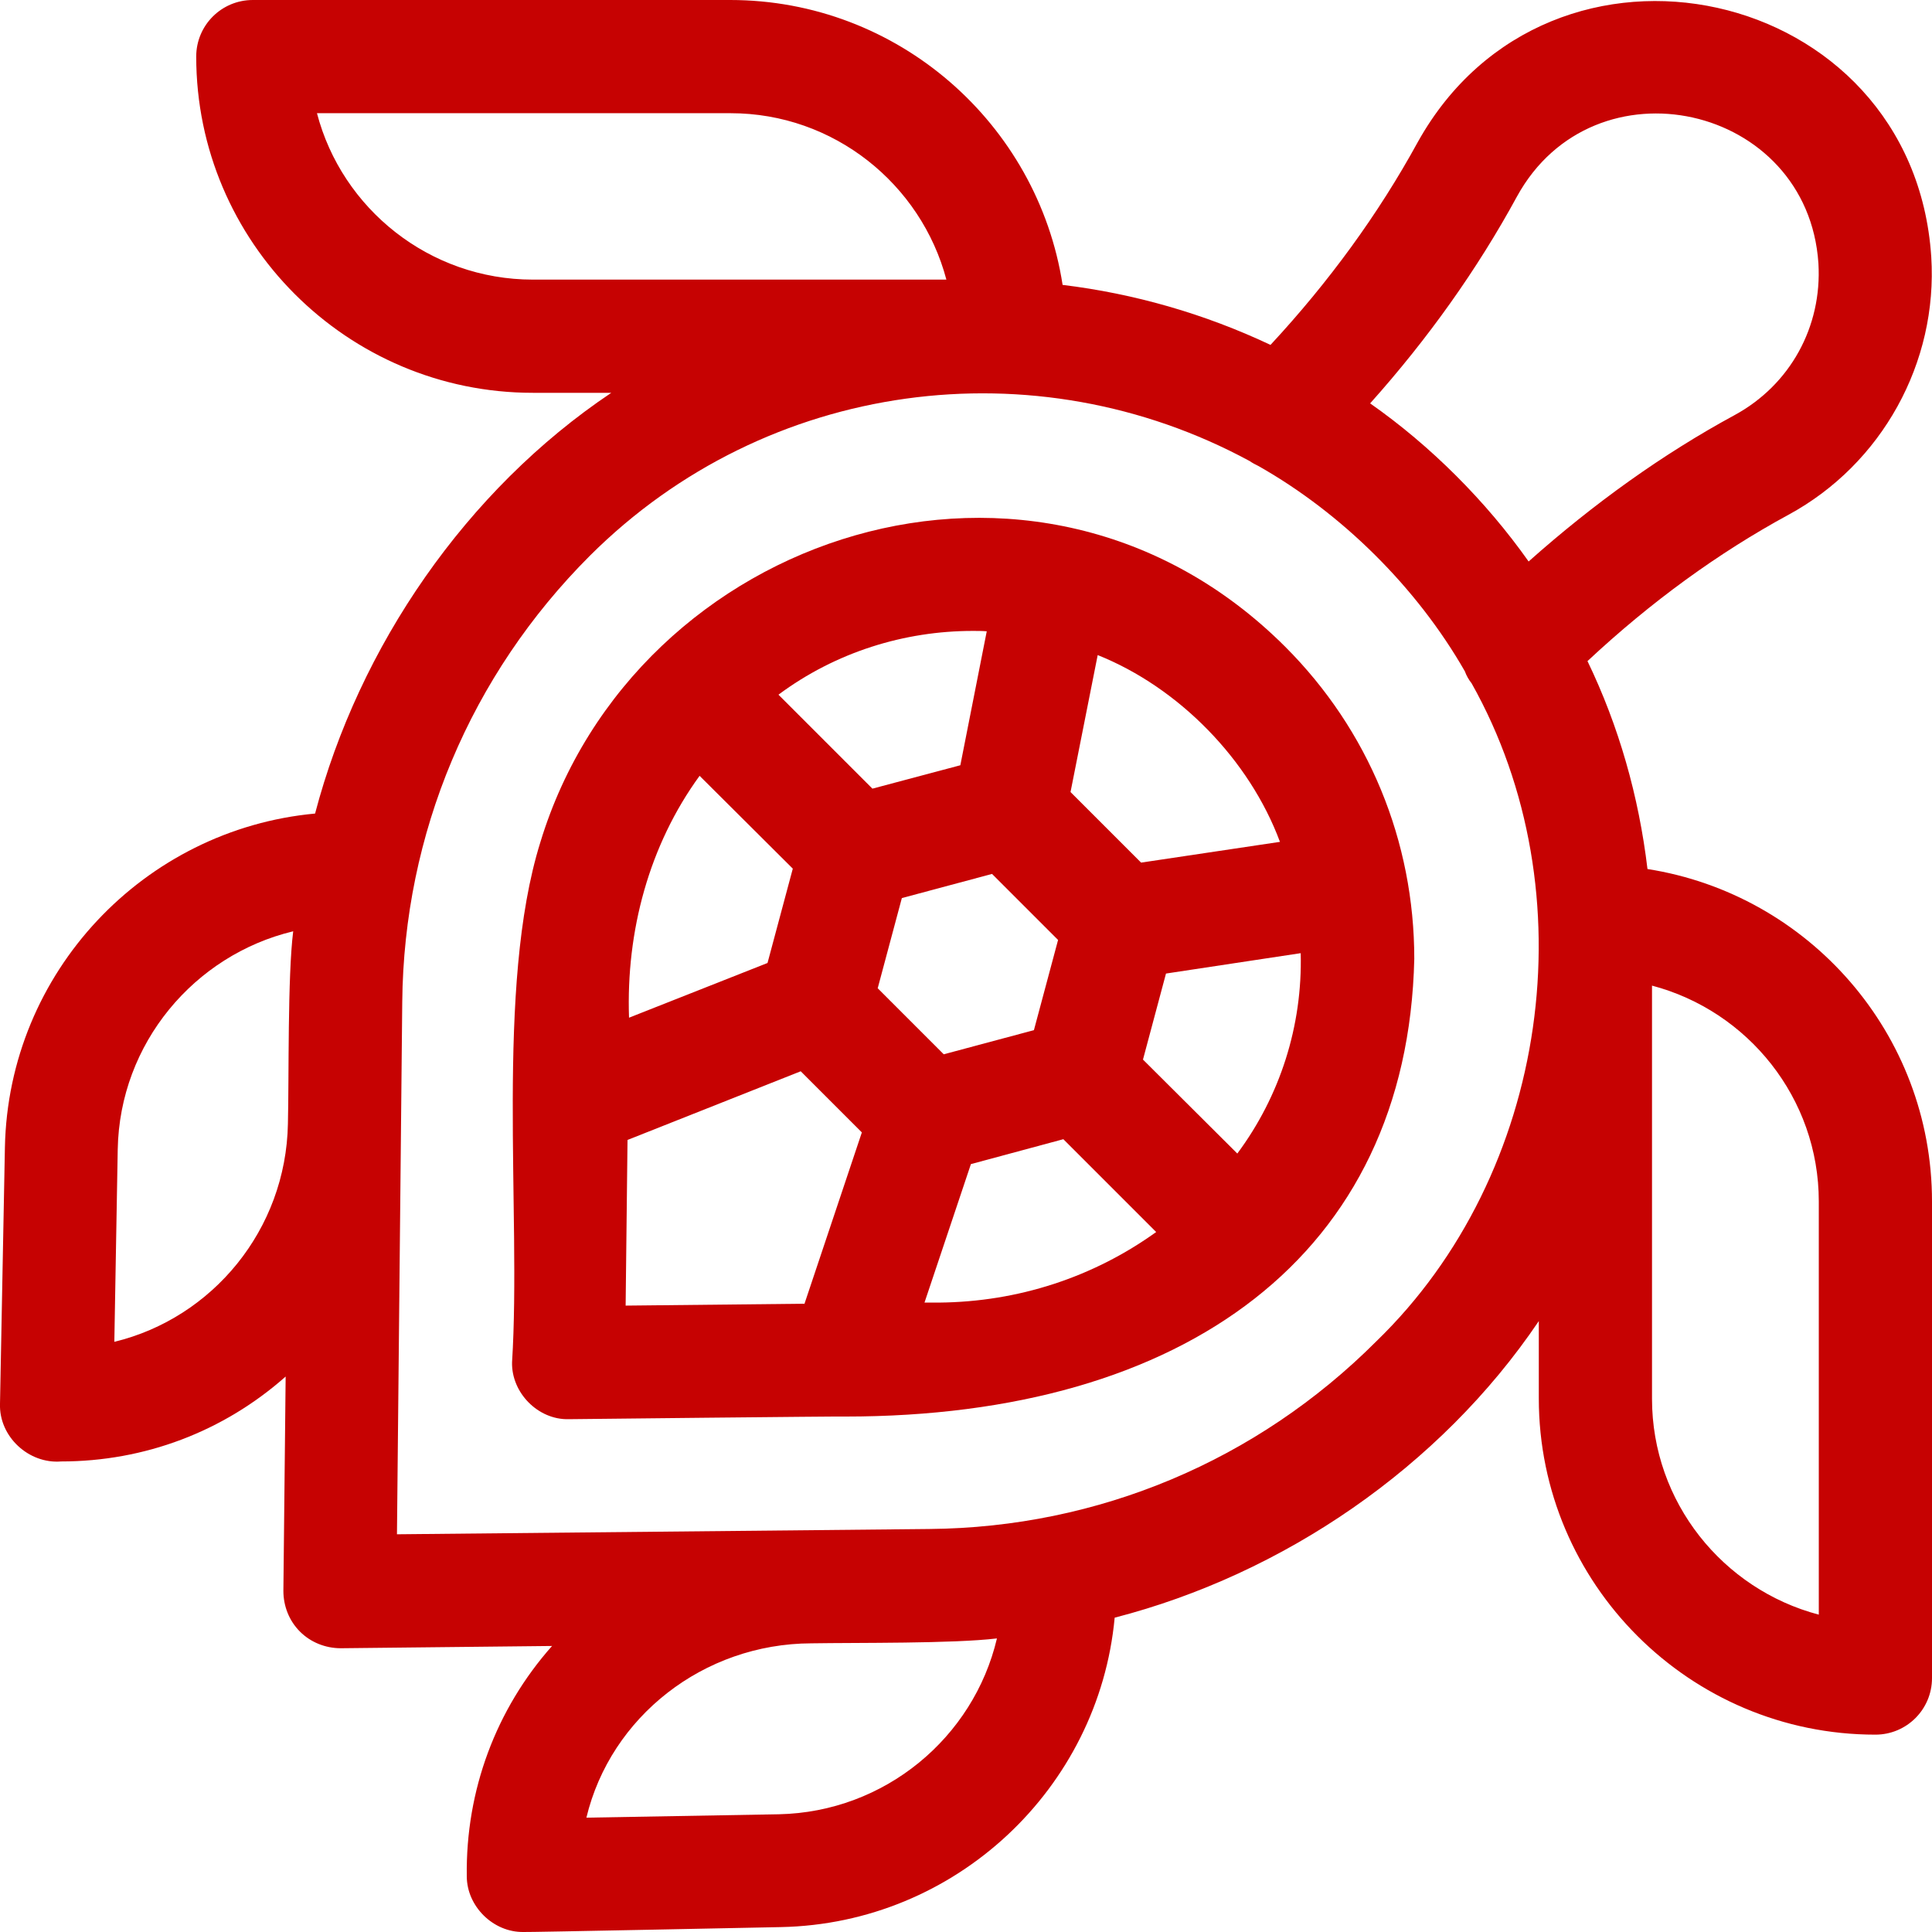
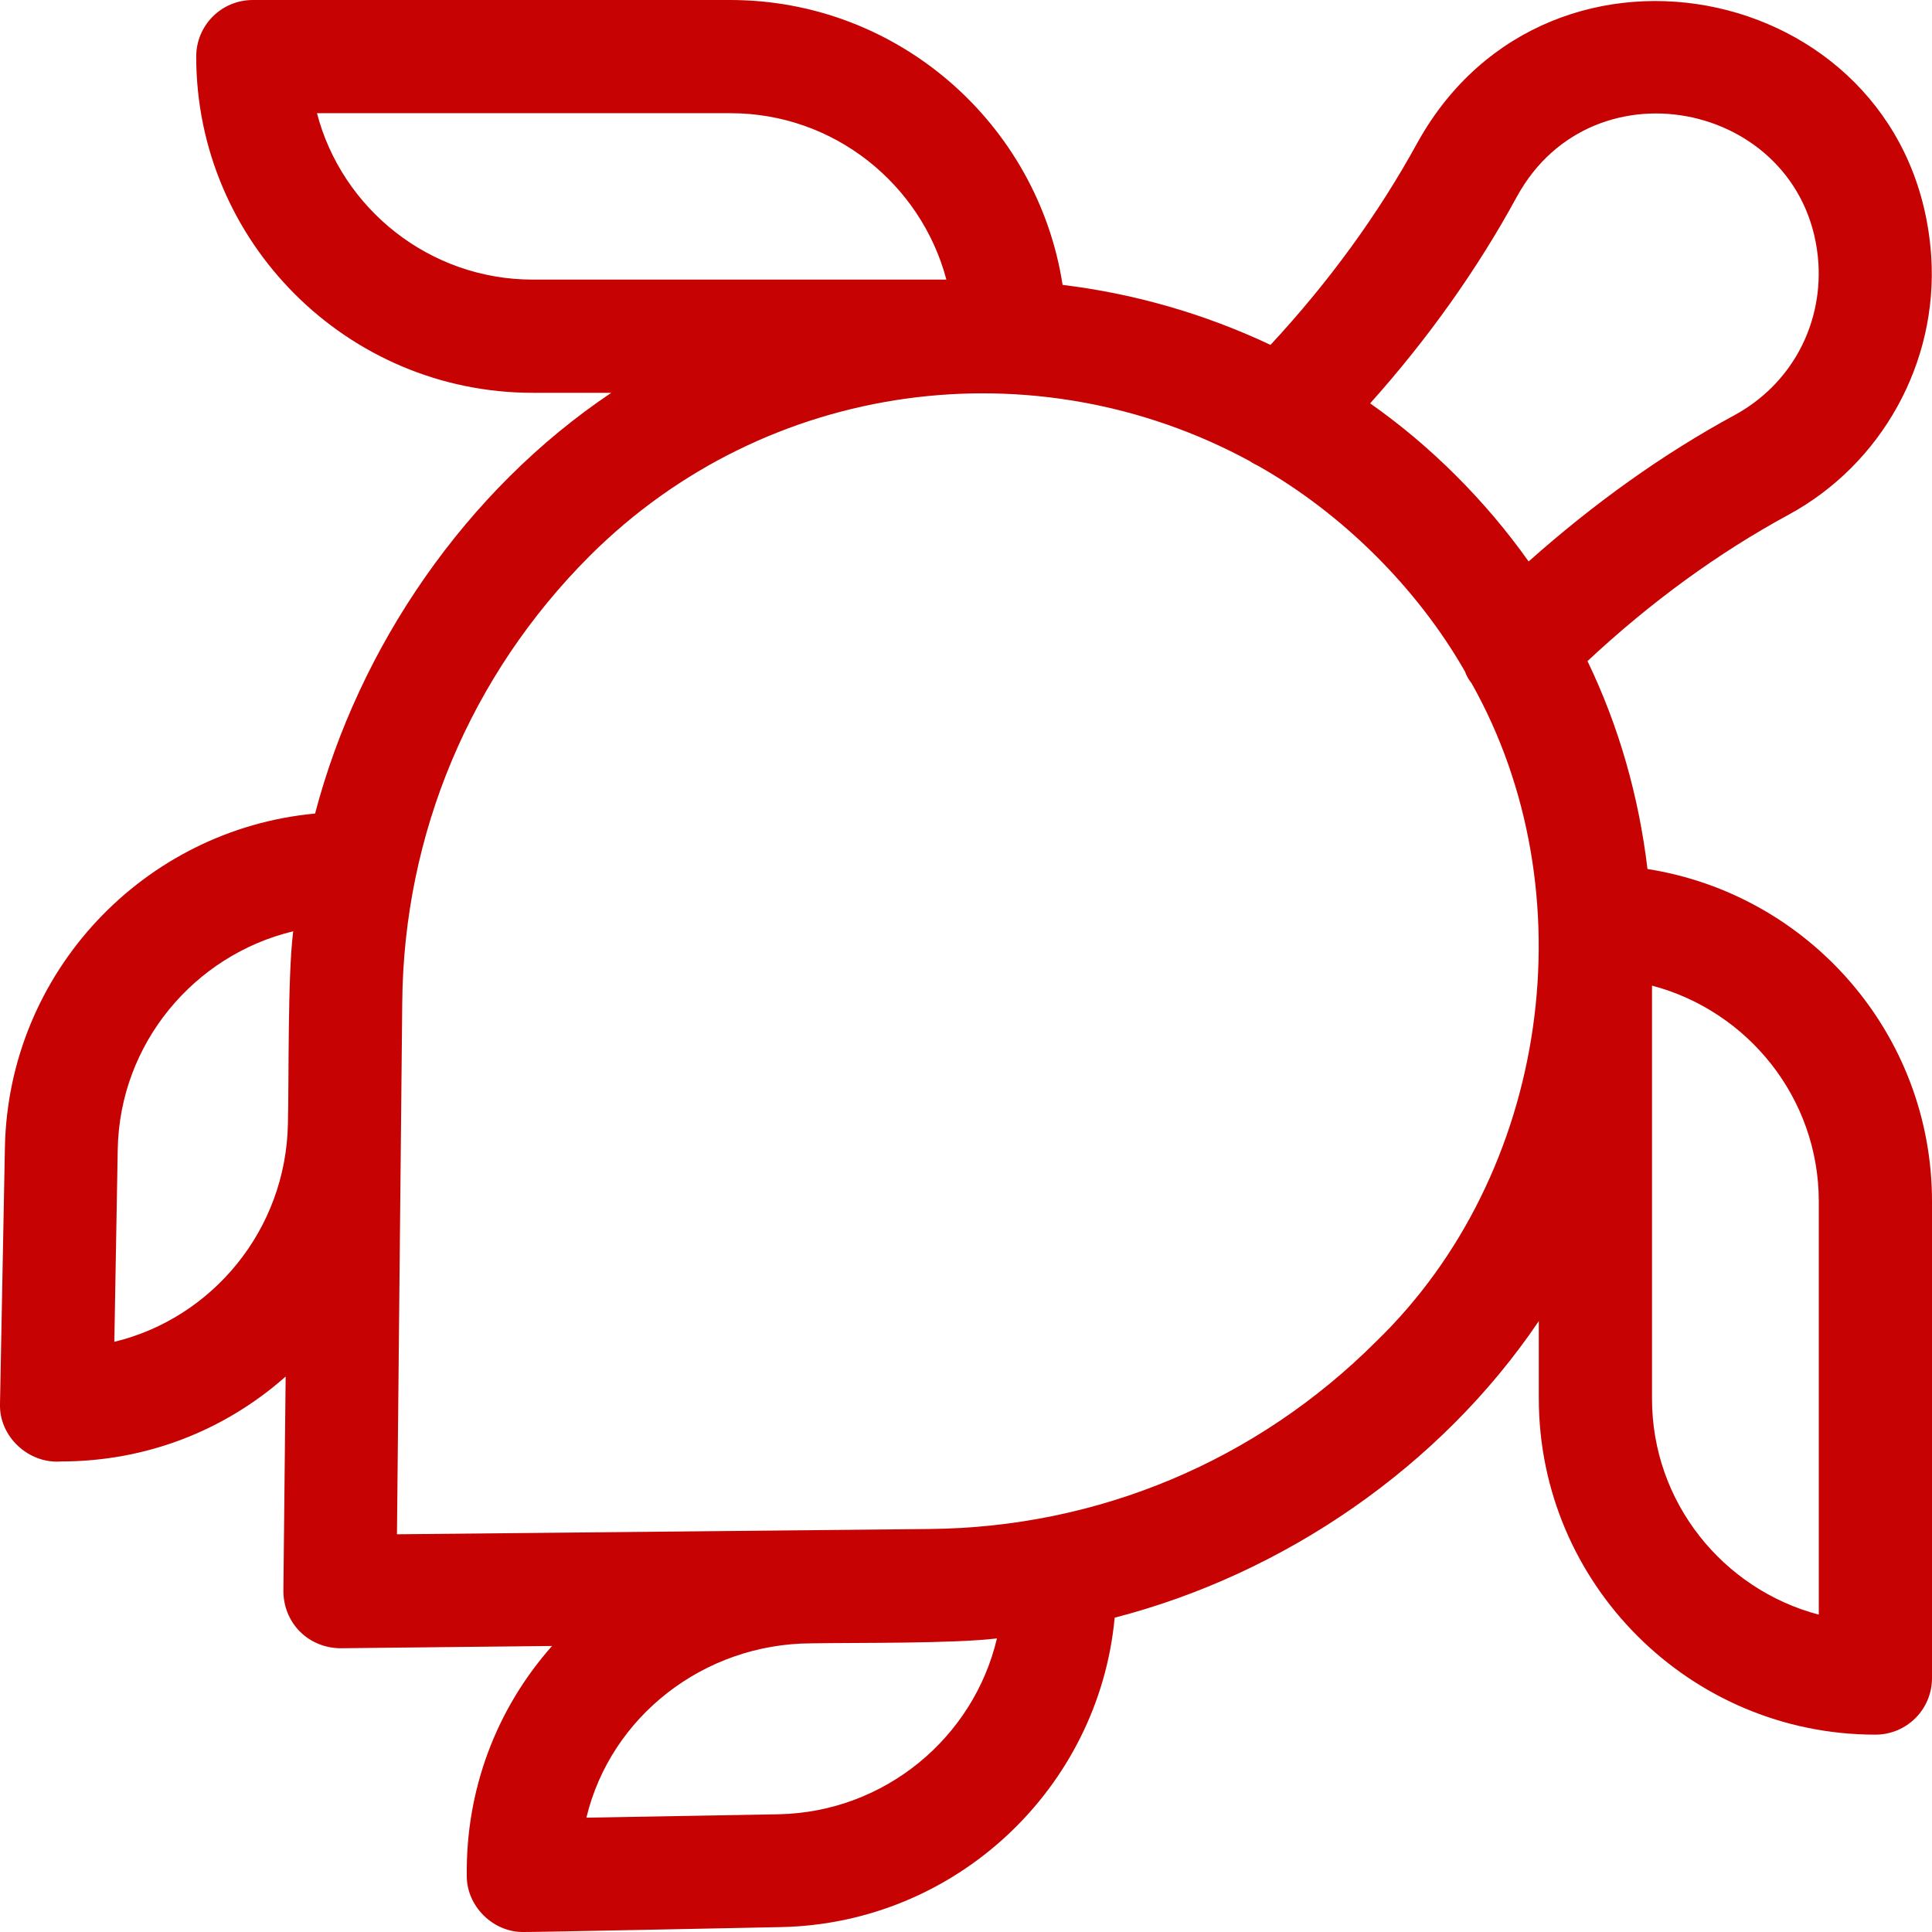
<svg xmlns="http://www.w3.org/2000/svg" id="Layer_1" x="0px" y="0px" viewBox="0 0 512 512" style="enable-background:new 0 0 512 512;" xml:space="preserve">
  <style type="text/css">
	.st0{fill:#C60202;}
</style>
  <g>
    <path class="st0" d="M436.6,230.3c-2.3-19.3-7.6-37.9-15.9-55.1c16.8-15.7,34.7-28.7,53.3-38.8c24.7-13.4,39.6-40.3,37.8-68.4   C507-4.3,410.8-25.4,375.7,37.7c-10.4,19-23.5,37-39,53.7c-17.6-8.3-36.2-13.6-55.1-15.9C275,32.8,238,0,193.5,0H67   c-8.3,0-15,6.7-15,15c0,49.1,40,89.1,89.2,89.1l20.8,0c-38.5,25.8-66.9,67.3-78.5,111.5c-45.3,4.2-81.3,42-82.2,88.5L0,372   c-0.3,8.7,7.6,16,16.2,15.3c22.1,0,43-7.9,59.5-22.5l-0.6,56.8c0,4,1.5,7.9,4.4,10.8c2.8,2.8,6.7,4.4,10.8,4.4l56-0.6   c-14.9,16.8-22.9,38.3-22.6,61c0,8,7,14.9,15,14.8c0.2,0.1,68-1.3,68.2-1.3c46.4-0.9,84.3-36.8,88.5-82   c44.6-11.5,86.2-39.8,112.4-78.6l0,20.5c0,49.1,40,89.1,89.2,89.1c8.3,0,15-6.7,15-15V318.4C512,273.9,479.3,237,436.6,230.3   L436.6,230.3z M402,52.1c20.4-37.2,77.1-24.6,79.9,17.7c1,16.8-7.5,32.2-22.2,40.2c-19,10.3-37.3,23.4-54.6,38.8   c-11.3-16-26-30.7-42-41.9C378.4,89.8,391.5,71.4,402,52.1L402,52.1z M141.2,74.1c-27.4,0-50.6-18.8-57.2-44.1h109.6   c27.4,0,50.5,18.8,57.2,44.1L141.2,74.1z M30.3,355.6l0.9-51c0.5-28.1,20.3-51.5,46.5-57.8c-1.5,12-1.1,38.6-1.4,51   C75.8,325.9,56.3,349.3,30.3,355.6z M206.4,480.8l-51,0.9c6.4-26.7,31-46.1,59.6-46.2c12.1-0.2,37.5,0.1,49.2-1.3   C258,460.5,234.5,480.2,206.4,480.8L206.4,480.8z M364.7,355.5c-31.6,31.6-73.6,49.3-118.4,49.7l-141.1,1.4l1.4-141   c0.4-44.7,18.1-86.7,49.7-118.3c46.9-46.8,118.1-55.9,174.9-25.1c0.7,0.5,1.5,0.9,2.3,1.3c22.1,12.5,42,32.2,54.7,54.4   c0.4,1.1,1,2.2,1.8,3.2C421.1,236.4,410.6,311.1,364.7,355.5L364.7,355.5z M482,427.9c-25.4-6.7-44.2-29.8-44.2-57.2l0-109.5   c25.4,6.7,44.2,29.8,44.2,57.2L482,427.9z" />
-     <path class="st0" d="M340.6,171.4c-65.7-65.6-172.4-30.4-197.4,51.8c-12,38.5-5,98-7.5,137.8c-0.2,8.1,6.9,15.3,15,15.1   c0,0,73.2-0.8,73.3-0.7c89.9,0,149-42.8,150.8-121.3C374.8,222.9,362.7,193.5,340.6,171.4L340.6,171.4z M339.2,223.1l-36.8,5.5   l-18.7-18.7l7.2-36.3C312.4,182.2,331.1,201.3,339.2,223.1L339.2,223.1z M250.1,279.4l-17.5-17.5L239,238l23.9-6.4l17.5,17.5   L274,273L250.1,279.4z M257.8,167.2c1.2,0,2.5,0,3.7,0.1l-7,35.5l-23.3,6.2l-24.9-24.9C221.5,172.8,239.7,167.2,257.8,167.2   L257.8,167.2z M185.4,205.6l24.7,24.6l-6.7,25l-36.7,14.5C165.9,246.8,172,224,185.4,205.6L185.4,205.6z M166.3,302.1l45.9-18.2   l16.2,16.2l-15.2,45.4l-47.4,0.5L166.3,302.1z M248.9,345.2l-3.9,0l12.3-36.7l24.5-6.6l24.6,24.6   C289.7,338.5,269.8,345,248.9,345.2L248.9,345.2z M327.9,305.7l-25-24.9l6.1-22.8l35.7-5.4C345.2,271.9,339.2,290.5,327.9,305.7   L327.9,305.7z" />
  </g>
</svg>